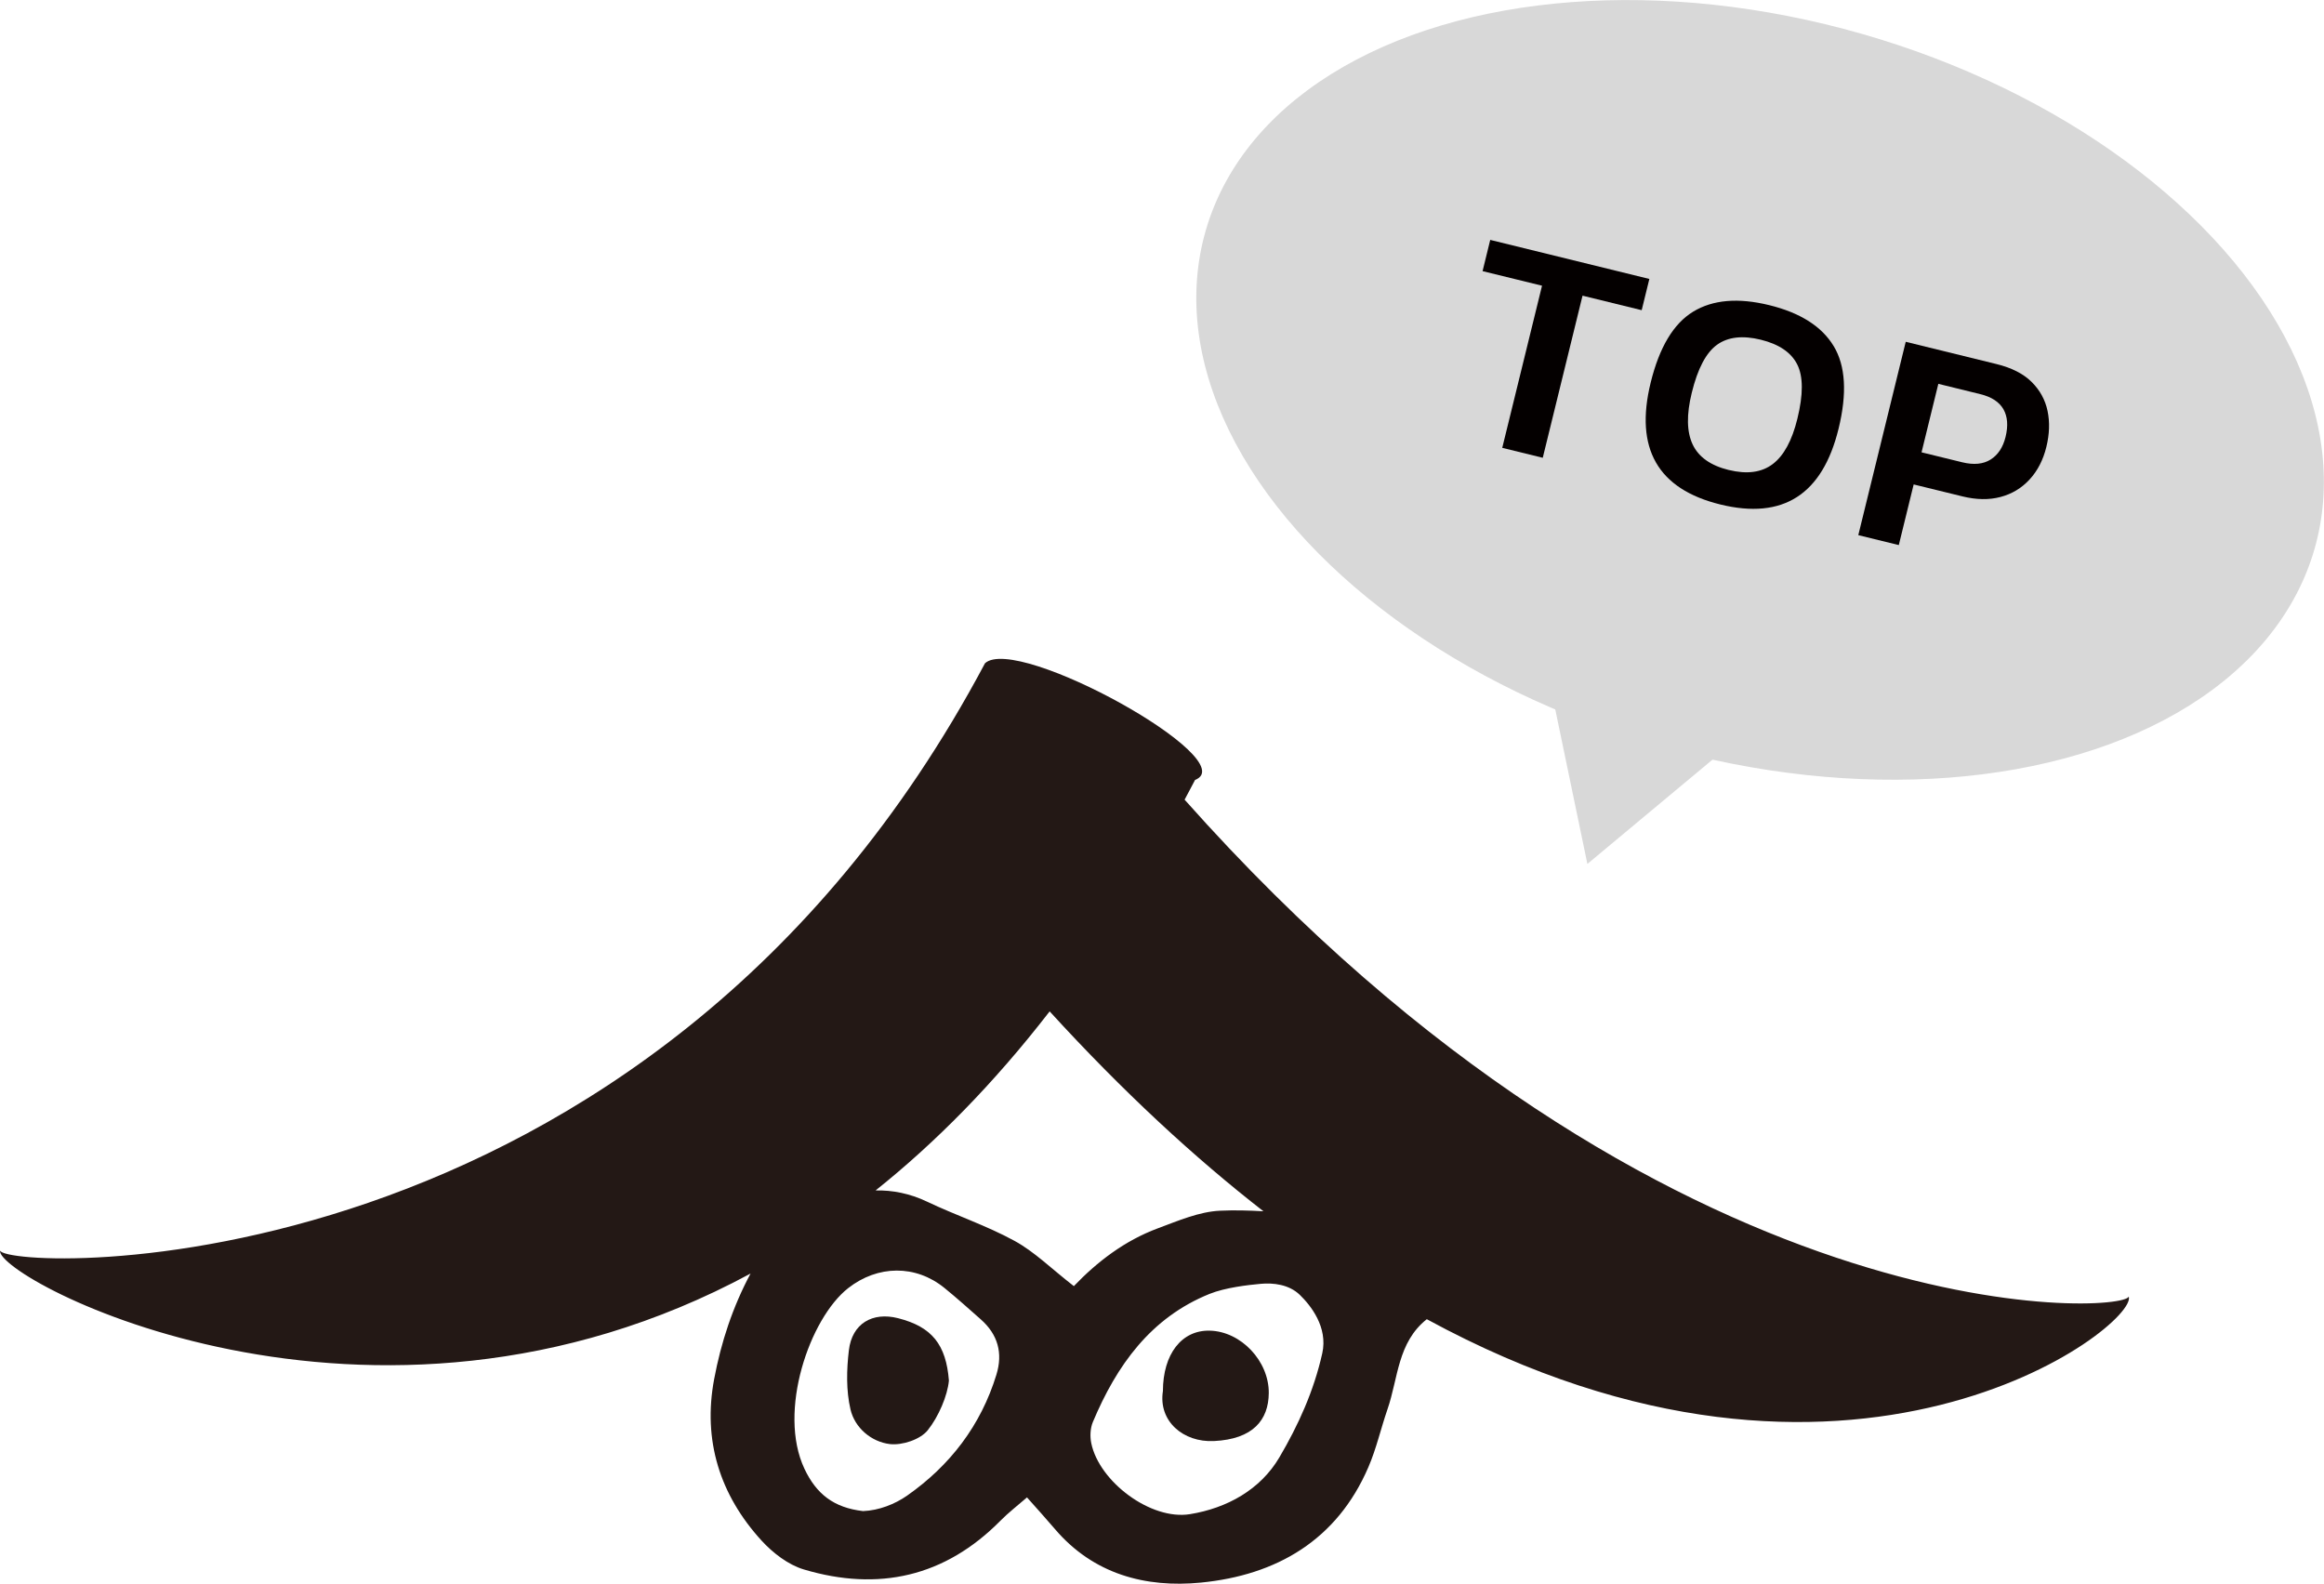
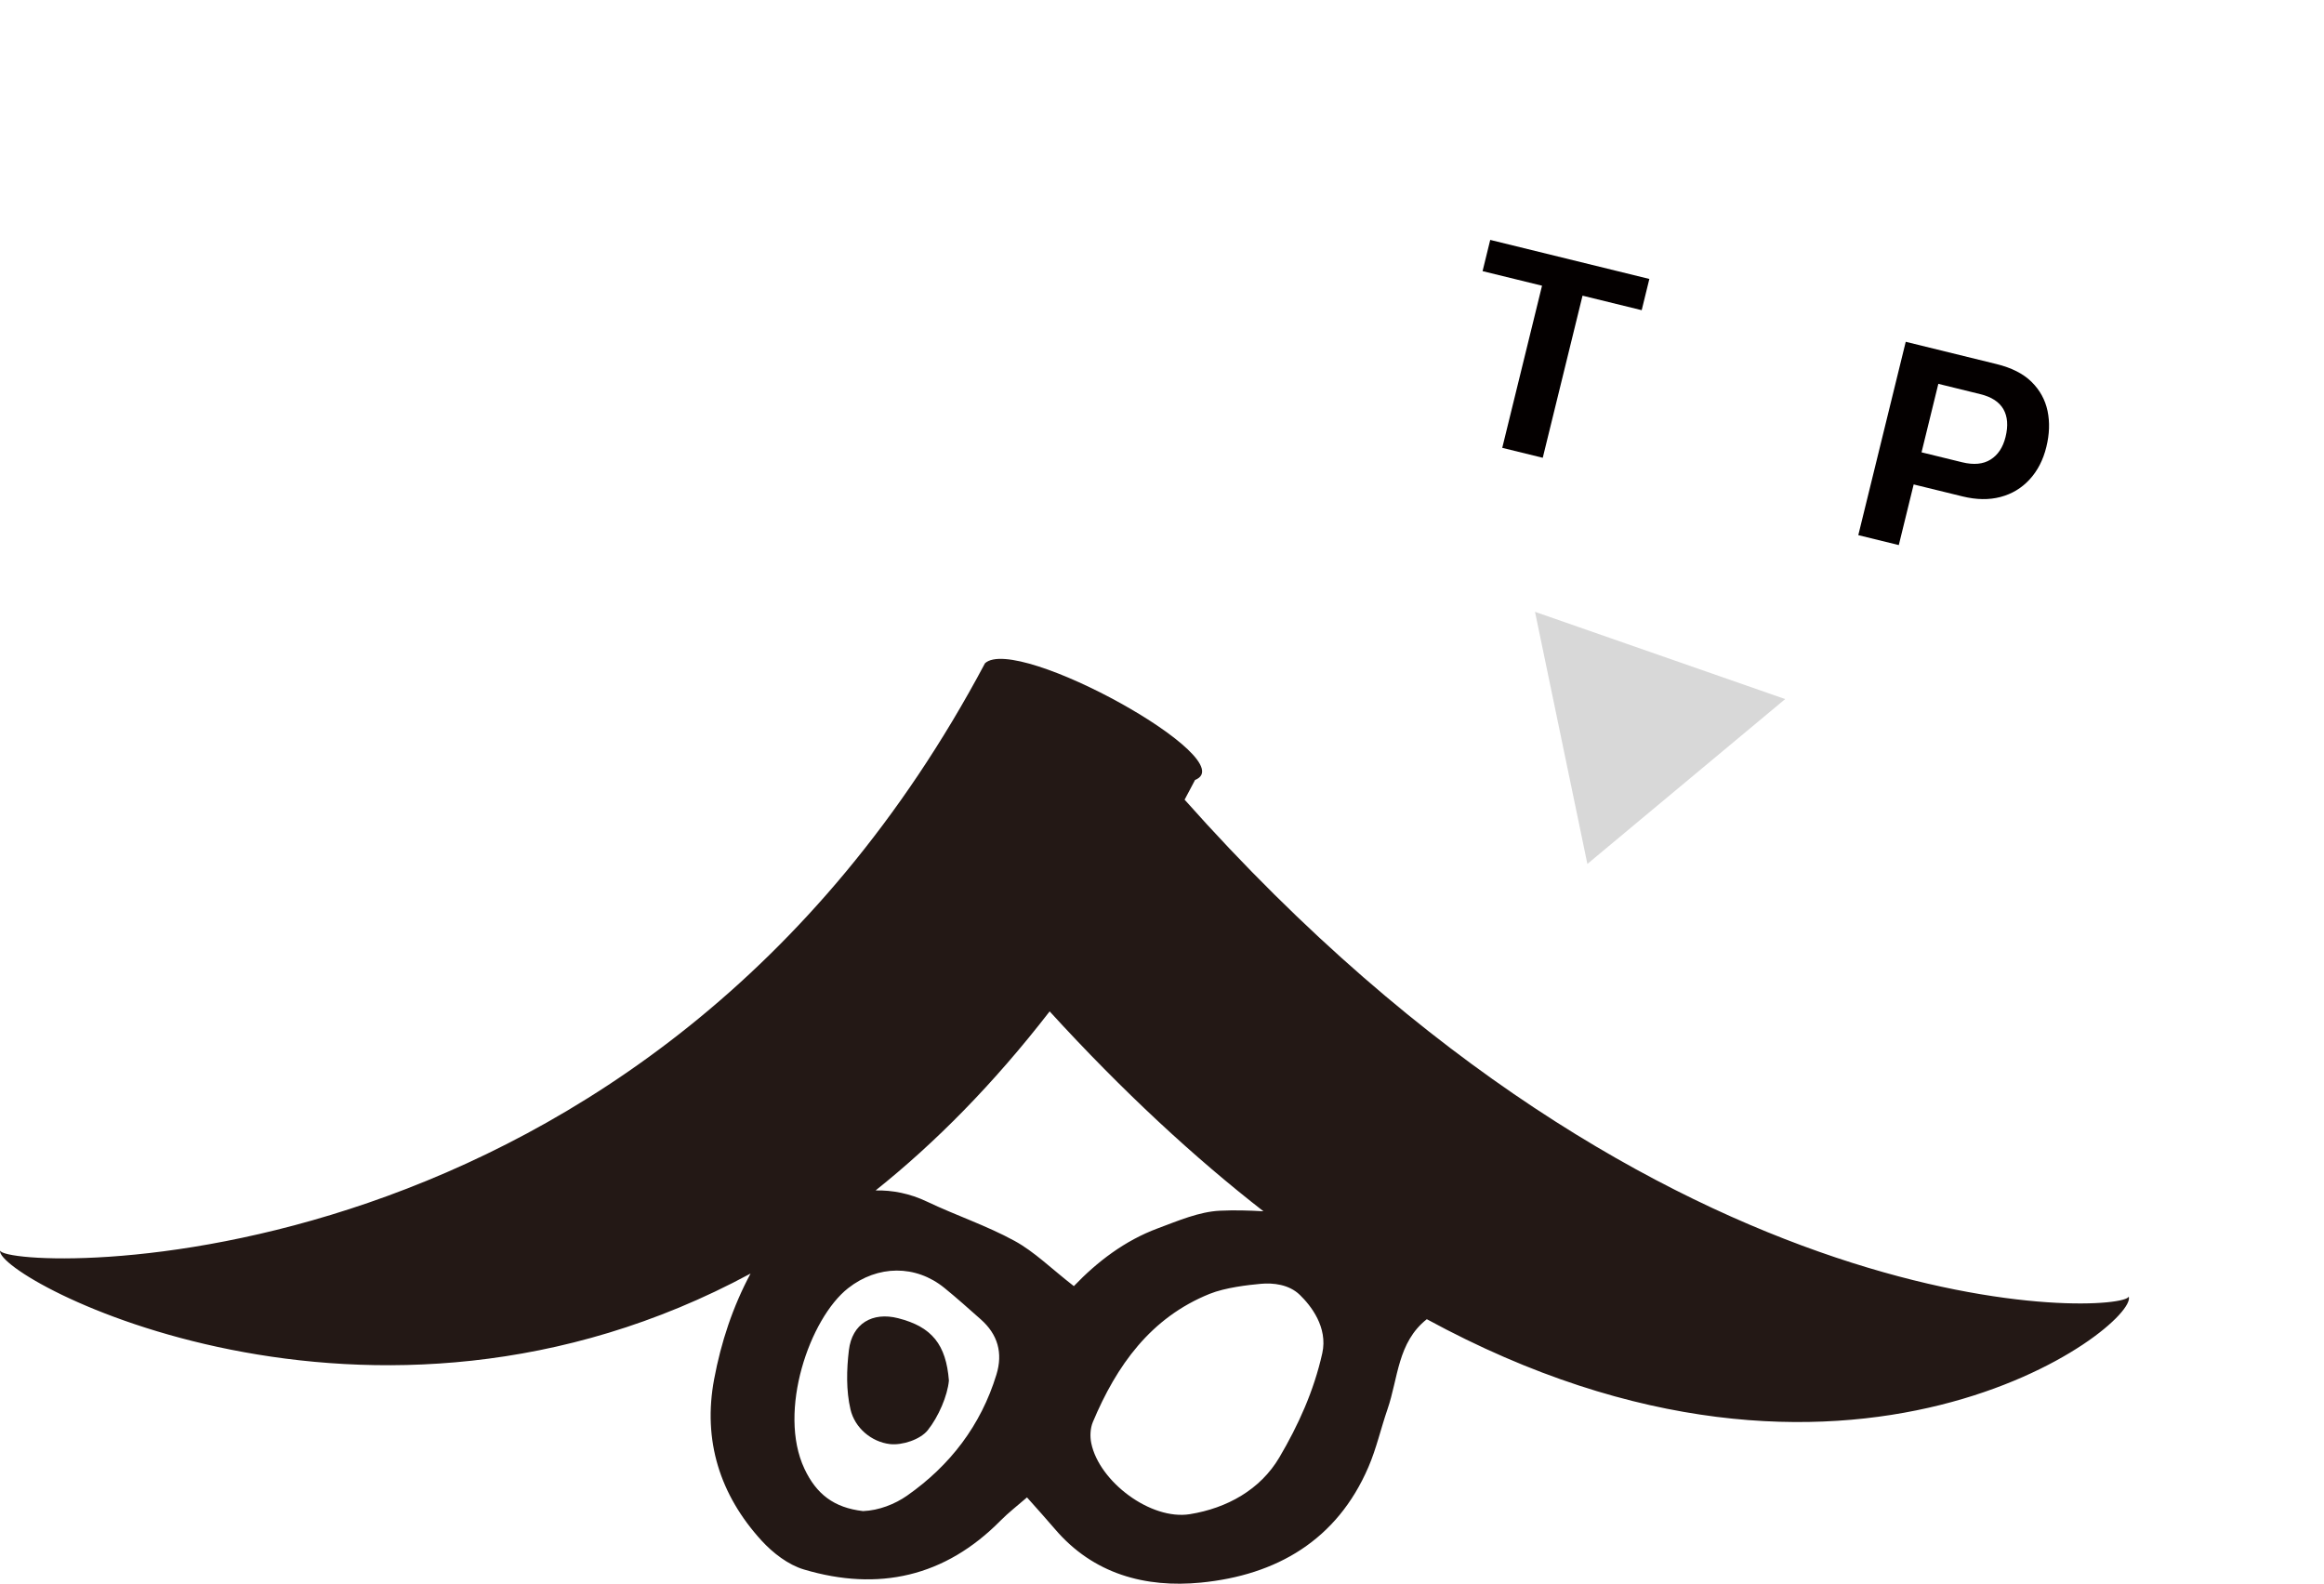
<svg xmlns="http://www.w3.org/2000/svg" id="_レイヤー_2" data-name="レイヤー_2" width="27.066mm" height="18.445mm" viewBox="0 0 76.722 52.285">
  <defs>
    <style>
      .cls-1 {
        fill: #d8d8d8;
      }

      .cls-2 {
        isolation: isolate;
      }

      .cls-3 {
        fill: #231815;
      }

      .cls-4 {
        fill: #040000;
      }
    </style>
  </defs>
  <g id="_レイヤー_1-2" data-name="レイヤー_1">
    <g>
      <g>
        <path class="cls-3" d="M70.276,42.804c-.136.57-15.286,1.454-31.169-16.404.115-.217.231-.429.345-.651,1.641-.644-5.871-4.819-6.934-3.853C21.371,42.864.22,41.961.001,41.286c-.148.916,12.194,7.553,24.777.759-.59,1.102-.975,2.272-1.202,3.485-.38,2.021.187,3.822,1.565,5.331.374.409.881.8,1.399.954,2.458.731,4.654.247,6.492-1.615.258-.262.553-.487.872-.765.351.396.64.713.917,1.039,1.274,1.498,2.998,1.952,4.822,1.774,2.492-.244,4.493-1.395,5.533-3.816.263-.611.41-1.272.628-1.904.355-1.023.33-2.209,1.299-2.976,13.966,7.599,23.502.205,23.173-.748M32.894,45.384c-.513,1.675-1.53,2.998-2.946,3.991-.406.284-.931.491-1.456.512-.965-.111-1.542-.563-1.935-1.397-.893-1.896.174-4.967,1.443-5.963.976-.765,2.226-.78,3.177-.008.41.333.804.687,1.201,1.038.562.497.737,1.109.516,1.827ZM43.652,44.677c-.276,1.24-.792,2.378-1.417,3.438-.629,1.068-1.732,1.675-2.949,1.873-1.294.211-2.997-1.07-3.26-2.342-.046-.222-.034-.494.053-.701.783-1.863,1.905-3.443,3.853-4.229.518-.209,1.276-.295,1.687-.332.411-.038.934.018,1.292.365.358.347.933,1.063.741,1.928ZM40.279,39.97c-.694.032-1.387.334-2.056.582-1.092.405-2.003,1.104-2.772,1.908-.75-.583-1.301-1.135-1.958-1.494-.923-.505-1.936-.841-2.889-1.295-.571-.272-1.144-.381-1.698-.37,1.959-1.563,3.889-3.51,5.746-5.911,2.426,2.656,4.785,4.831,7.058,6.599-.478-.028-.956-.041-1.431-.019Z" />
-         <path class="cls-3" d="M39.934,43.93c-.926-.02-1.54.774-1.543,1.995-.156.997.675,1.697,1.68,1.65,1.296-.061,1.807-.696,1.815-1.583.009-1.06-.92-2.04-1.952-2.062" />
        <path class="cls-3" d="M29.649,43.519c-.847-.216-1.52.176-1.625,1.057-.077.644-.093,1.331.053,1.955.142.609.689,1.071,1.301,1.144.405.047,1.004-.151,1.247-.455.359-.447.657-1.147.701-1.643-.094-1.179-.552-1.772-1.677-2.058" />
      </g>
      <g id="_グループ_34" data-name="グループ_34">
        <g id="_グループ_33" data-name="グループ_33">
-           <ellipse id="_楕円形_1" data-name="楕円形_1" class="cls-1" cx="58.107" cy="12.873" rx="12.225" ry="19.042" transform="translate(29.715 65.18) rotate(-74)" />
          <path id="_多角形_1" data-name="多角形_1" class="cls-1" d="M52.404,28.521l-1.729-8.322,8.259,2.88-6.529,5.442Z" />
        </g>
        <g id="_きてね" data-name="きてね" class="cls-2">
          <g class="cls-2">
            <path class="cls-4" d="M49.594,14.784l1.313-5.352-1.963-.481.253-1.031,5.253,1.289-.253,1.031-1.953-.479-1.313,5.352-1.337-.328Z" />
-             <path class="cls-4" d="M56.794,16.655c-2.067-.507-2.834-1.848-2.301-4.021.287-1.17.755-1.951,1.405-2.346.649-.394,1.486-.465,2.51-.214,1.024.251,1.734.702,2.127,1.352.394.65.447,1.561.161,2.729-.533,2.174-1.833,3.007-3.902,2.5ZM57.073,15.516c.602.147,1.085.082,1.451-.196.366-.277.637-.777.813-1.497.196-.799.195-1.396-.006-1.793-.2-.396-.602-.667-1.203-.815-.601-.147-1.082-.092-1.442.166-.361.259-.641.787-.836,1.587-.177.72-.167,1.288.029,1.704.195.416.594.698,1.194.845Z" />
            <path class="cls-4" d="M61.348,17.667l1.566-6.383,2.992.734c.503.123.89.32,1.163.59.274.271.449.59.527.959.077.37.064.766-.04,1.189-.105.43-.29.787-.552,1.072-.263.286-.583.479-.962.579-.378.1-.795.093-1.25-.018l-1.616-.396-.491,2.002-1.337-.328ZM63.436,14.933l1.339.328c.383.094.697.064.94-.089.245-.154.409-.402.494-.746.091-.37.067-.675-.07-.916-.138-.24-.391-.406-.761-.497l-1.388-.341-.554,2.26Z" />
          </g>
        </g>
      </g>
    </g>
  </g>
</svg>